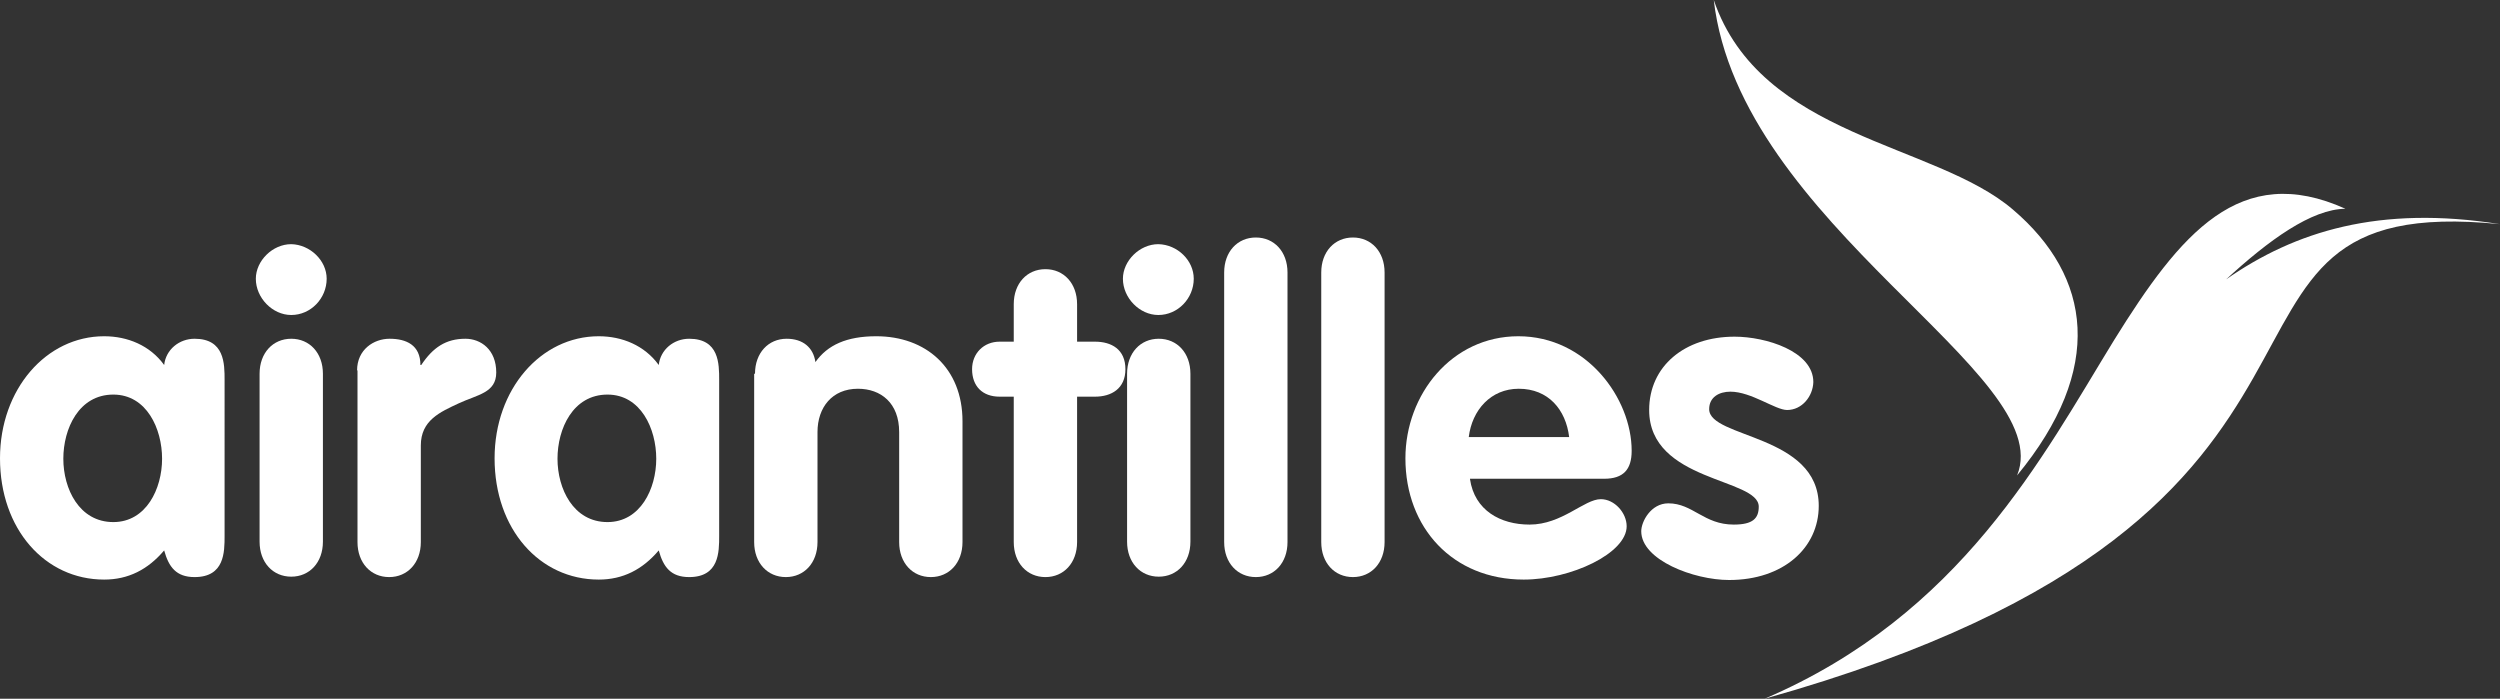
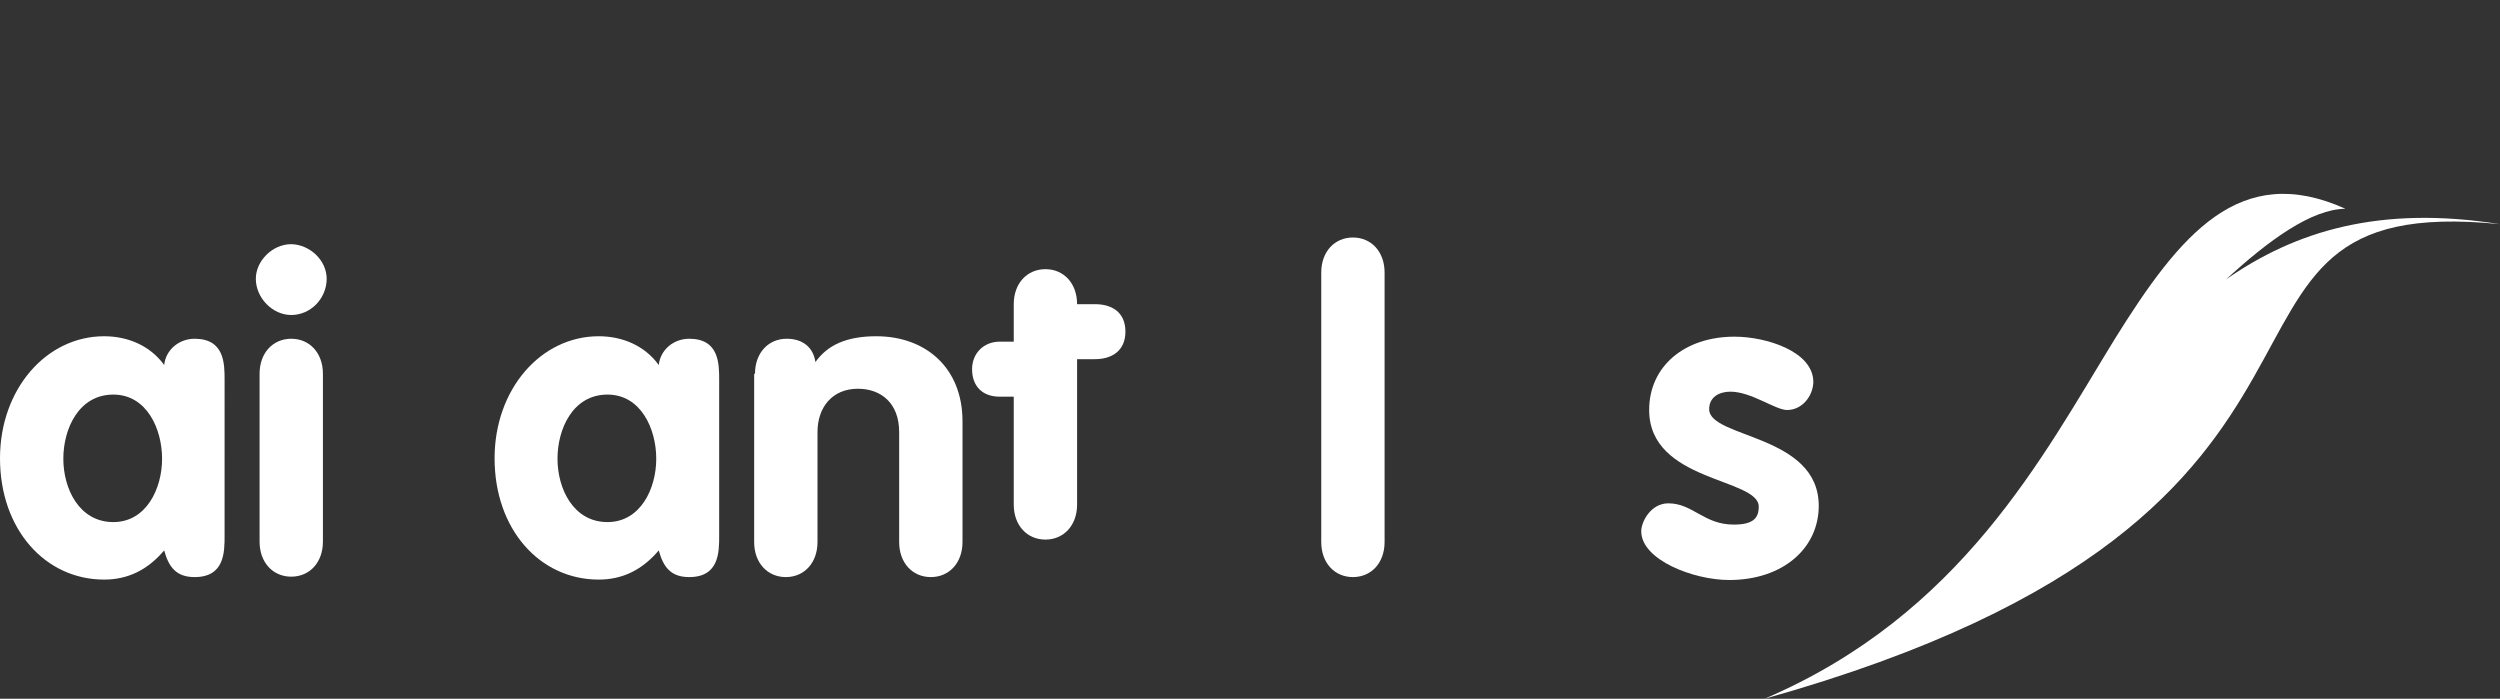
<svg xmlns="http://www.w3.org/2000/svg" version="1.1" id="layer" x="0px" y="0px" viewBox="0 0 600 167.7" style="enable-background:new 0 0 600 167.7;" xml:space="preserve">
  <rect x="0" y="0" width="600" height="167.7" fill="#333333" stroke="none" />
  <style type="text/css">
	.st0{fill:#FFFFFF;}
</style>
  <path class="st0" d="M562.9,50.1c-8.1,0.1-18.3,7.4-28.9,17.2l0.2-0.2c16.6-11.6,36.9-17.9,65.8-13.3  c-83.2-8.4-15.9,68.9-176.5,113.9c47.2-20.2,66.7-58.1,83.9-86.1C523.3,56,537.6,38.7,562.9,50.1" />
-   <path class="st0" d="M411.3,0c11.3,33,53,34.2,71.8,50.3c18.9,16.1,22.1,38.2,1,63.8C494,89.8,417.6,54.1,411.3,0" />
  <path class="st0" d="M53.9,128.6c0,3.9,0,9.9-7.2,9.9c-4.4,0-6.2-2.4-7.3-6.4c-3.9,4.6-8.6,7-14.4,7C10.8,139.1,0,127,0,110  c0-16.6,11.1-29.3,25-29.3c5.6,0,11,2.2,14.4,6.9c0.4-3.7,3.6-6.3,7.3-6.3c7.2,0,7.2,6,7.2,9.9V128.6z M27.2,125.3  c7.9,0,11.7-8,11.7-15.2s-3.7-15.4-11.7-15.4c-8.3,0-12,8.2-12,15.4C15.2,117.3,19,125.3,27.2,125.3" />
  <path class="st0" d="M78.4,66.9c0,4.7-3.8,8.7-8.5,8.7c-4.5,0-8.5-4.1-8.5-8.7c0-4.3,4-8.3,8.5-8.3C74.4,58.7,78.4,62.5,78.4,66.9   M62.3,89.7c0-5,3.2-8.4,7.6-8.4s7.6,3.4,7.6,8.4V130c0,5-3.2,8.4-7.6,8.4s-7.6-3.4-7.6-8.4V89.7z" />
-   <path class="st0" d="M85.7,88.9c0-5,4-7.6,7.8-7.6c4,0,7.4,1.5,7.4,6.3h0.2c2.8-4.2,5.9-6.3,10.6-6.3c3.7,0,7.4,2.6,7.4,8.1  c0,4.9-4.5,5.3-9,7.4s-9.1,4.1-9.1,10.1v23.2c0,5-3.2,8.4-7.6,8.4s-7.6-3.4-7.6-8.4V88.9H85.7z" />
  <path class="st0" d="M172.6,128.6c0,3.9,0,9.9-7.2,9.9c-4.4,0-6.2-2.4-7.3-6.4c-3.9,4.6-8.6,7-14.4,7c-14.2,0-25-12.1-25-29.1  c0-16.6,11.1-29.3,25-29.3c5.6,0,11,2.2,14.4,6.9c0.4-3.7,3.6-6.3,7.3-6.3c7.2,0,7.2,6,7.2,9.9V128.6z M145.8,125.3  c7.9,0,11.7-8,11.7-15.2s-3.7-15.4-11.7-15.4c-8.3,0-12,8.2-12,15.4C133.8,117.3,137.6,125.3,145.8,125.3" />
  <path class="st0" d="M181.2,89.7c0-5,3.2-8.4,7.6-8.4c3.9,0,6.4,2.1,6.9,5.6c2.9-4.1,7.5-6.2,14.6-6.2c11.9,0,20.7,7.6,20.7,20.4v29  c0,5-3.2,8.4-7.6,8.4c-4.4,0-7.6-3.4-7.6-8.4v-26.4c0-7-4.4-10.4-9.9-10.4c-6.2,0-9.7,4.5-9.7,10.4v26.4c0,5-3.2,8.4-7.6,8.4  c-4.4,0-7.6-3.4-7.6-8.4V89.7H181.2z" />
-   <path class="st0" d="M243.3,95.2h-3.4c-4.1,0-6.6-2.5-6.6-6.6c0-3.8,2.8-6.6,6.6-6.6h3.4v-9c0-5,3.2-8.4,7.6-8.4s7.6,3.4,7.6,8.4v9  h4.3c3.9,0,7.3,1.8,7.3,6.6c0,4.7-3.4,6.6-7.3,6.6h-4.3v34.9c0,5-3.2,8.4-7.6,8.4s-7.6-3.4-7.6-8.4V95.2z" />
-   <path class="st0" d="M286.5,66.9c0,4.7-3.8,8.7-8.5,8.7c-4.5,0-8.5-4.1-8.5-8.7c0-4.3,4-8.3,8.5-8.3  C282.6,58.7,286.5,62.5,286.5,66.9 M270.5,89.7c0-5,3.2-8.4,7.6-8.4c4.4,0,7.6,3.4,7.6,8.4V130c0,5-3.2,8.4-7.6,8.4  c-4.4,0-7.6-3.4-7.6-8.4V89.7z" />
-   <path class="st0" d="M293.8,65.4c0-5,3.2-8.4,7.6-8.4c4.4,0,7.6,3.4,7.6,8.4v64.7c0,5-3.2,8.4-7.6,8.4c-4.4,0-7.6-3.4-7.6-8.4V65.4z  " />
+   <path class="st0" d="M243.3,95.2h-3.4c-4.1,0-6.6-2.5-6.6-6.6c0-3.8,2.8-6.6,6.6-6.6h3.4v-9c0-5,3.2-8.4,7.6-8.4s7.6,3.4,7.6,8.4h4.3c3.9,0,7.3,1.8,7.3,6.6c0,4.7-3.4,6.6-7.3,6.6h-4.3v34.9c0,5-3.2,8.4-7.6,8.4s-7.6-3.4-7.6-8.4V95.2z" />
  <path class="st0" d="M317.1,65.4c0-5,3.2-8.4,7.6-8.4c4.4,0,7.6,3.4,7.6,8.4v64.7c0,5-3.2,8.4-7.6,8.4c-4.4,0-7.6-3.4-7.6-8.4V65.4z  " />
-   <path class="st0" d="M352.8,115c1.1,7.5,7.3,10.9,14.3,10.9c7.8,0,13.1-6.1,17.1-6.1c3.3,0,6.2,3.3,6.2,6.5  c0,6.5-13.4,12.8-24.7,12.8c-17,0-28.4-12.4-28.4-29.1c0-15.3,11.1-29.3,27.1-29.3c16.4,0,27.2,14.9,27.2,27.5c0,4.5-2,6.7-6.6,6.7  h-32.2V115z M376.6,104.9c-0.8-6.6-5-11.6-12.1-11.6c-6.7,0-11.2,5.1-12,11.6H376.6z" />
  <path class="st0" d="M428.9,98.4c-2.8,0-8.6-4.4-13.6-4.4c-2.7,0-5.1,1.3-5.1,4.2c0,7,26.3,6,26.3,23.2c0,10.1-8.5,17.8-21.5,17.8  c-8.5,0-21.1-4.8-21.1-11.7c0-2.3,2.3-6.7,6.5-6.7c5.9,0,8.5,5.1,15.7,5.1c4.6,0,6-1.5,6-4.3c0-6.9-26.3-5.9-26.3-23.2  c0-10.5,8.5-17.6,20.5-17.6c7.5,0,18.9,3.5,18.9,10.9C435.1,95.1,432.5,98.4,428.9,98.4" />
</svg>